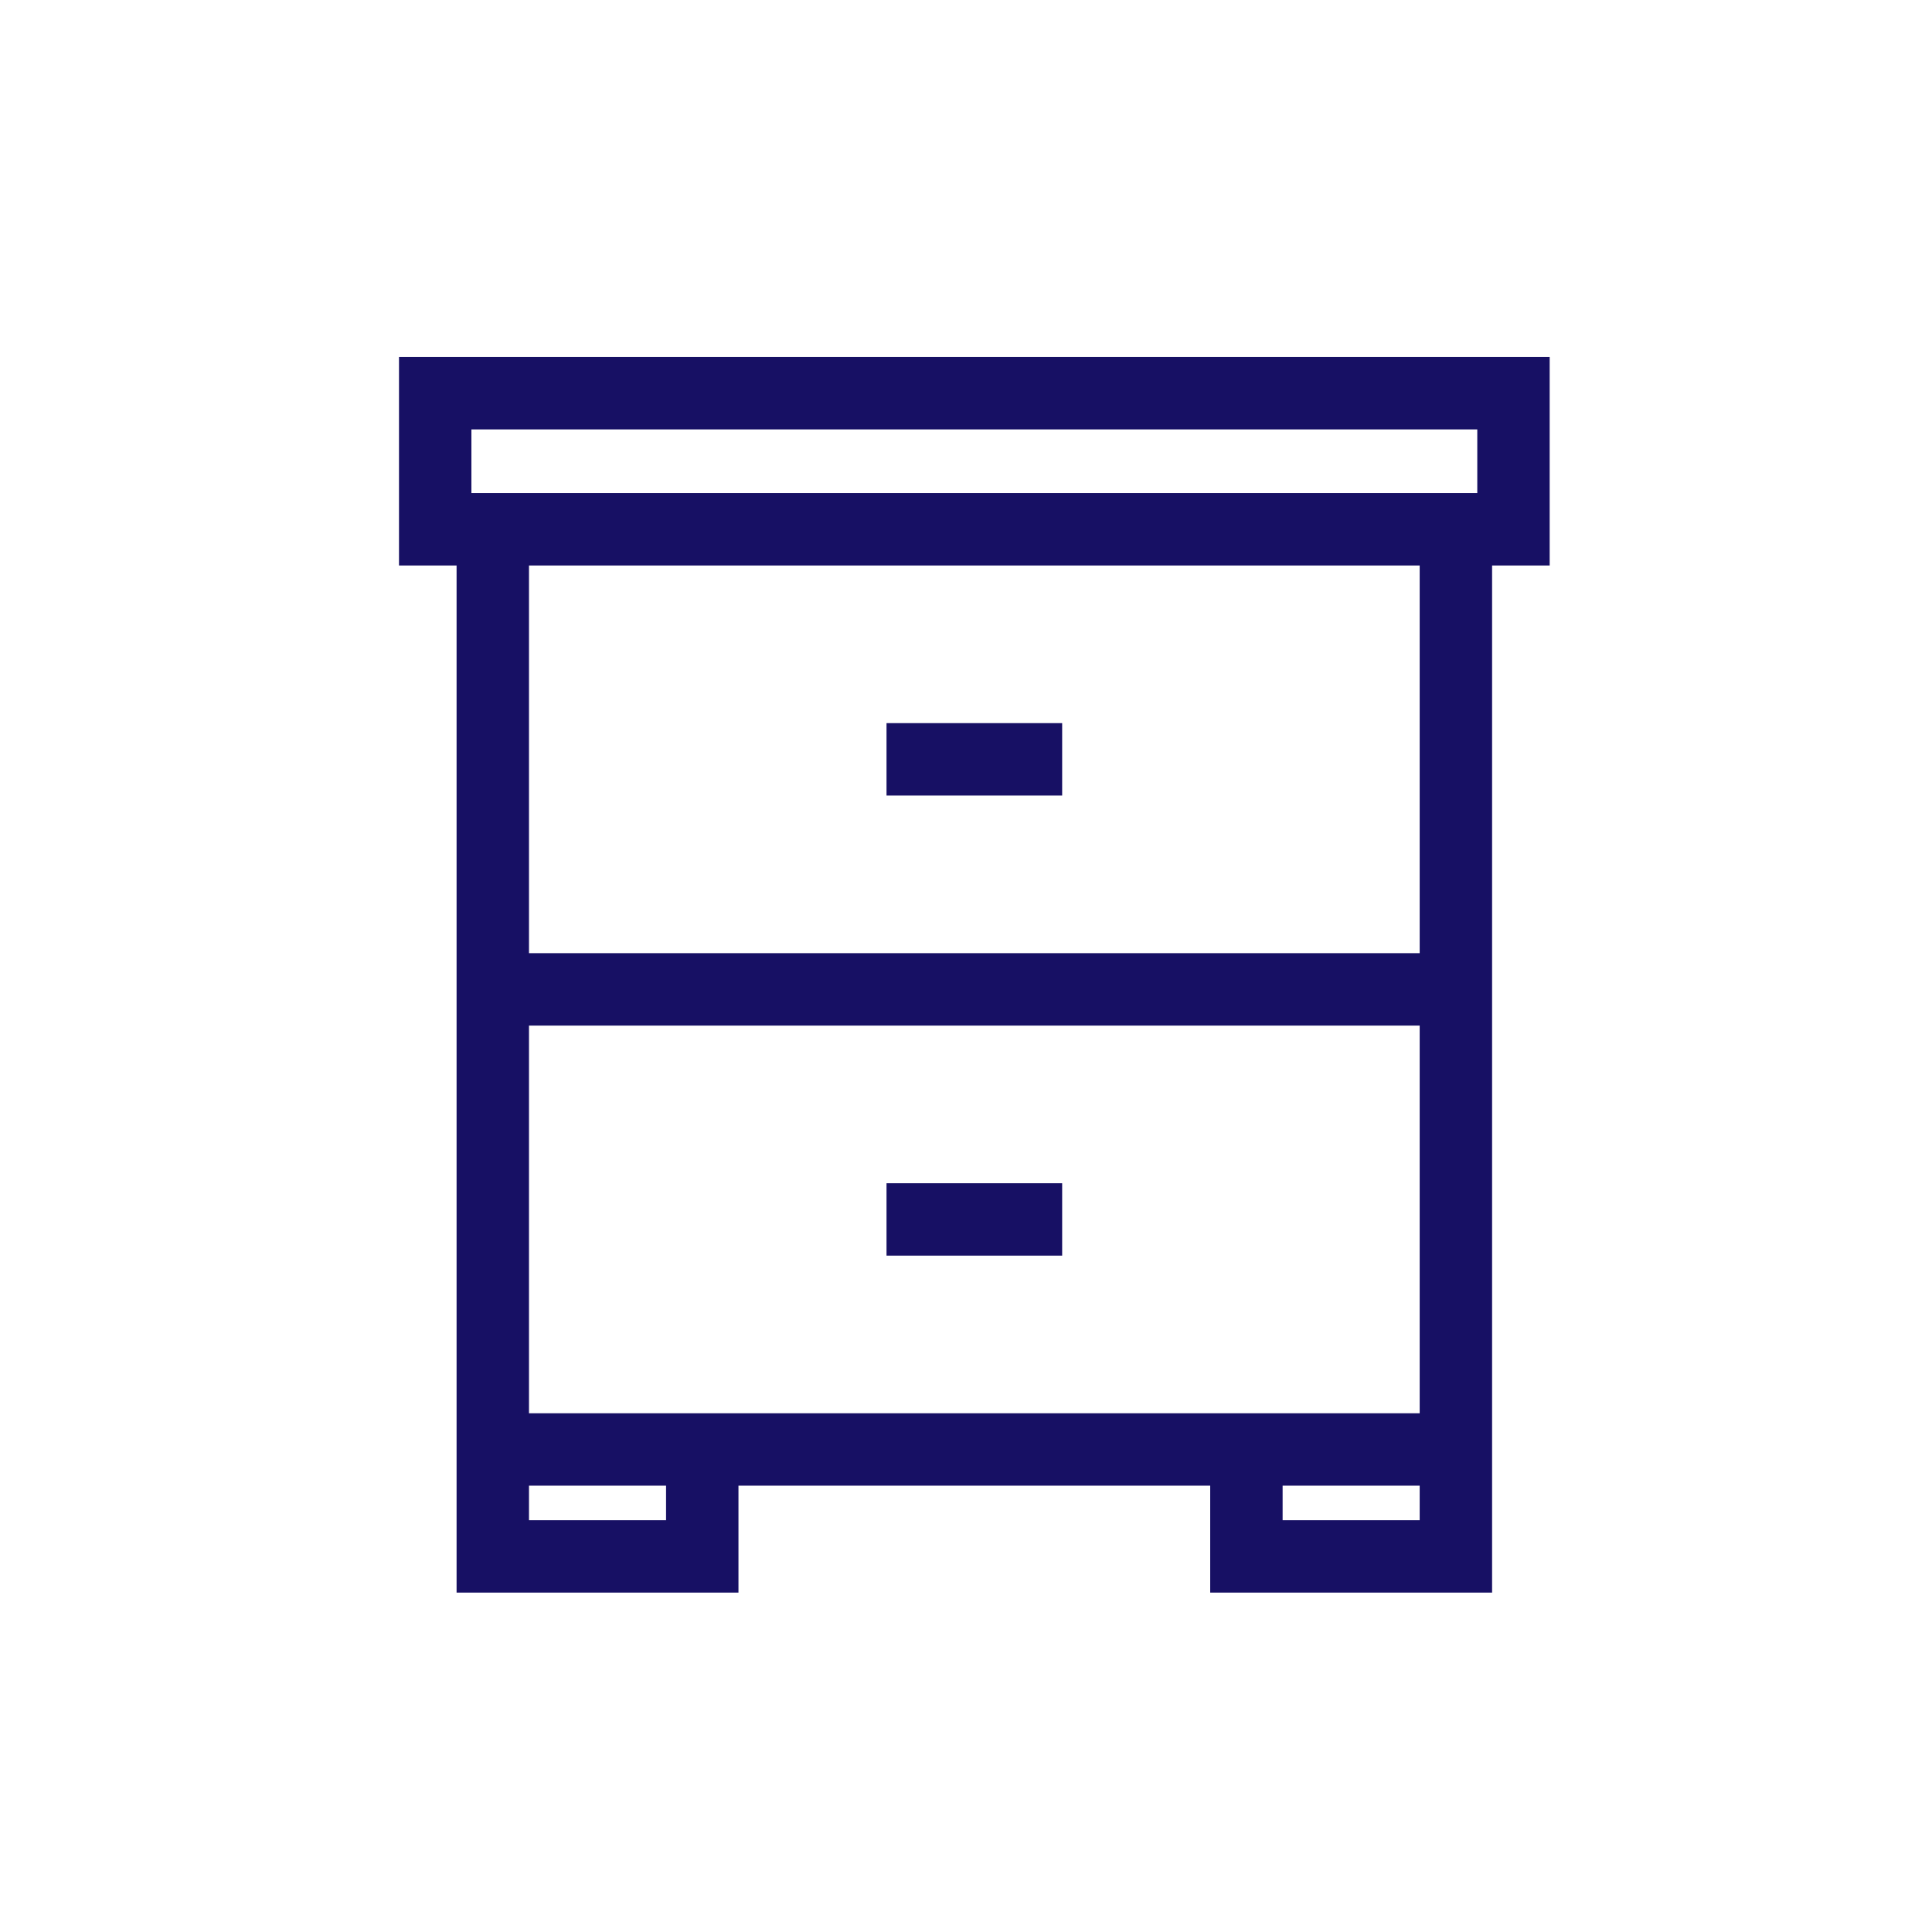
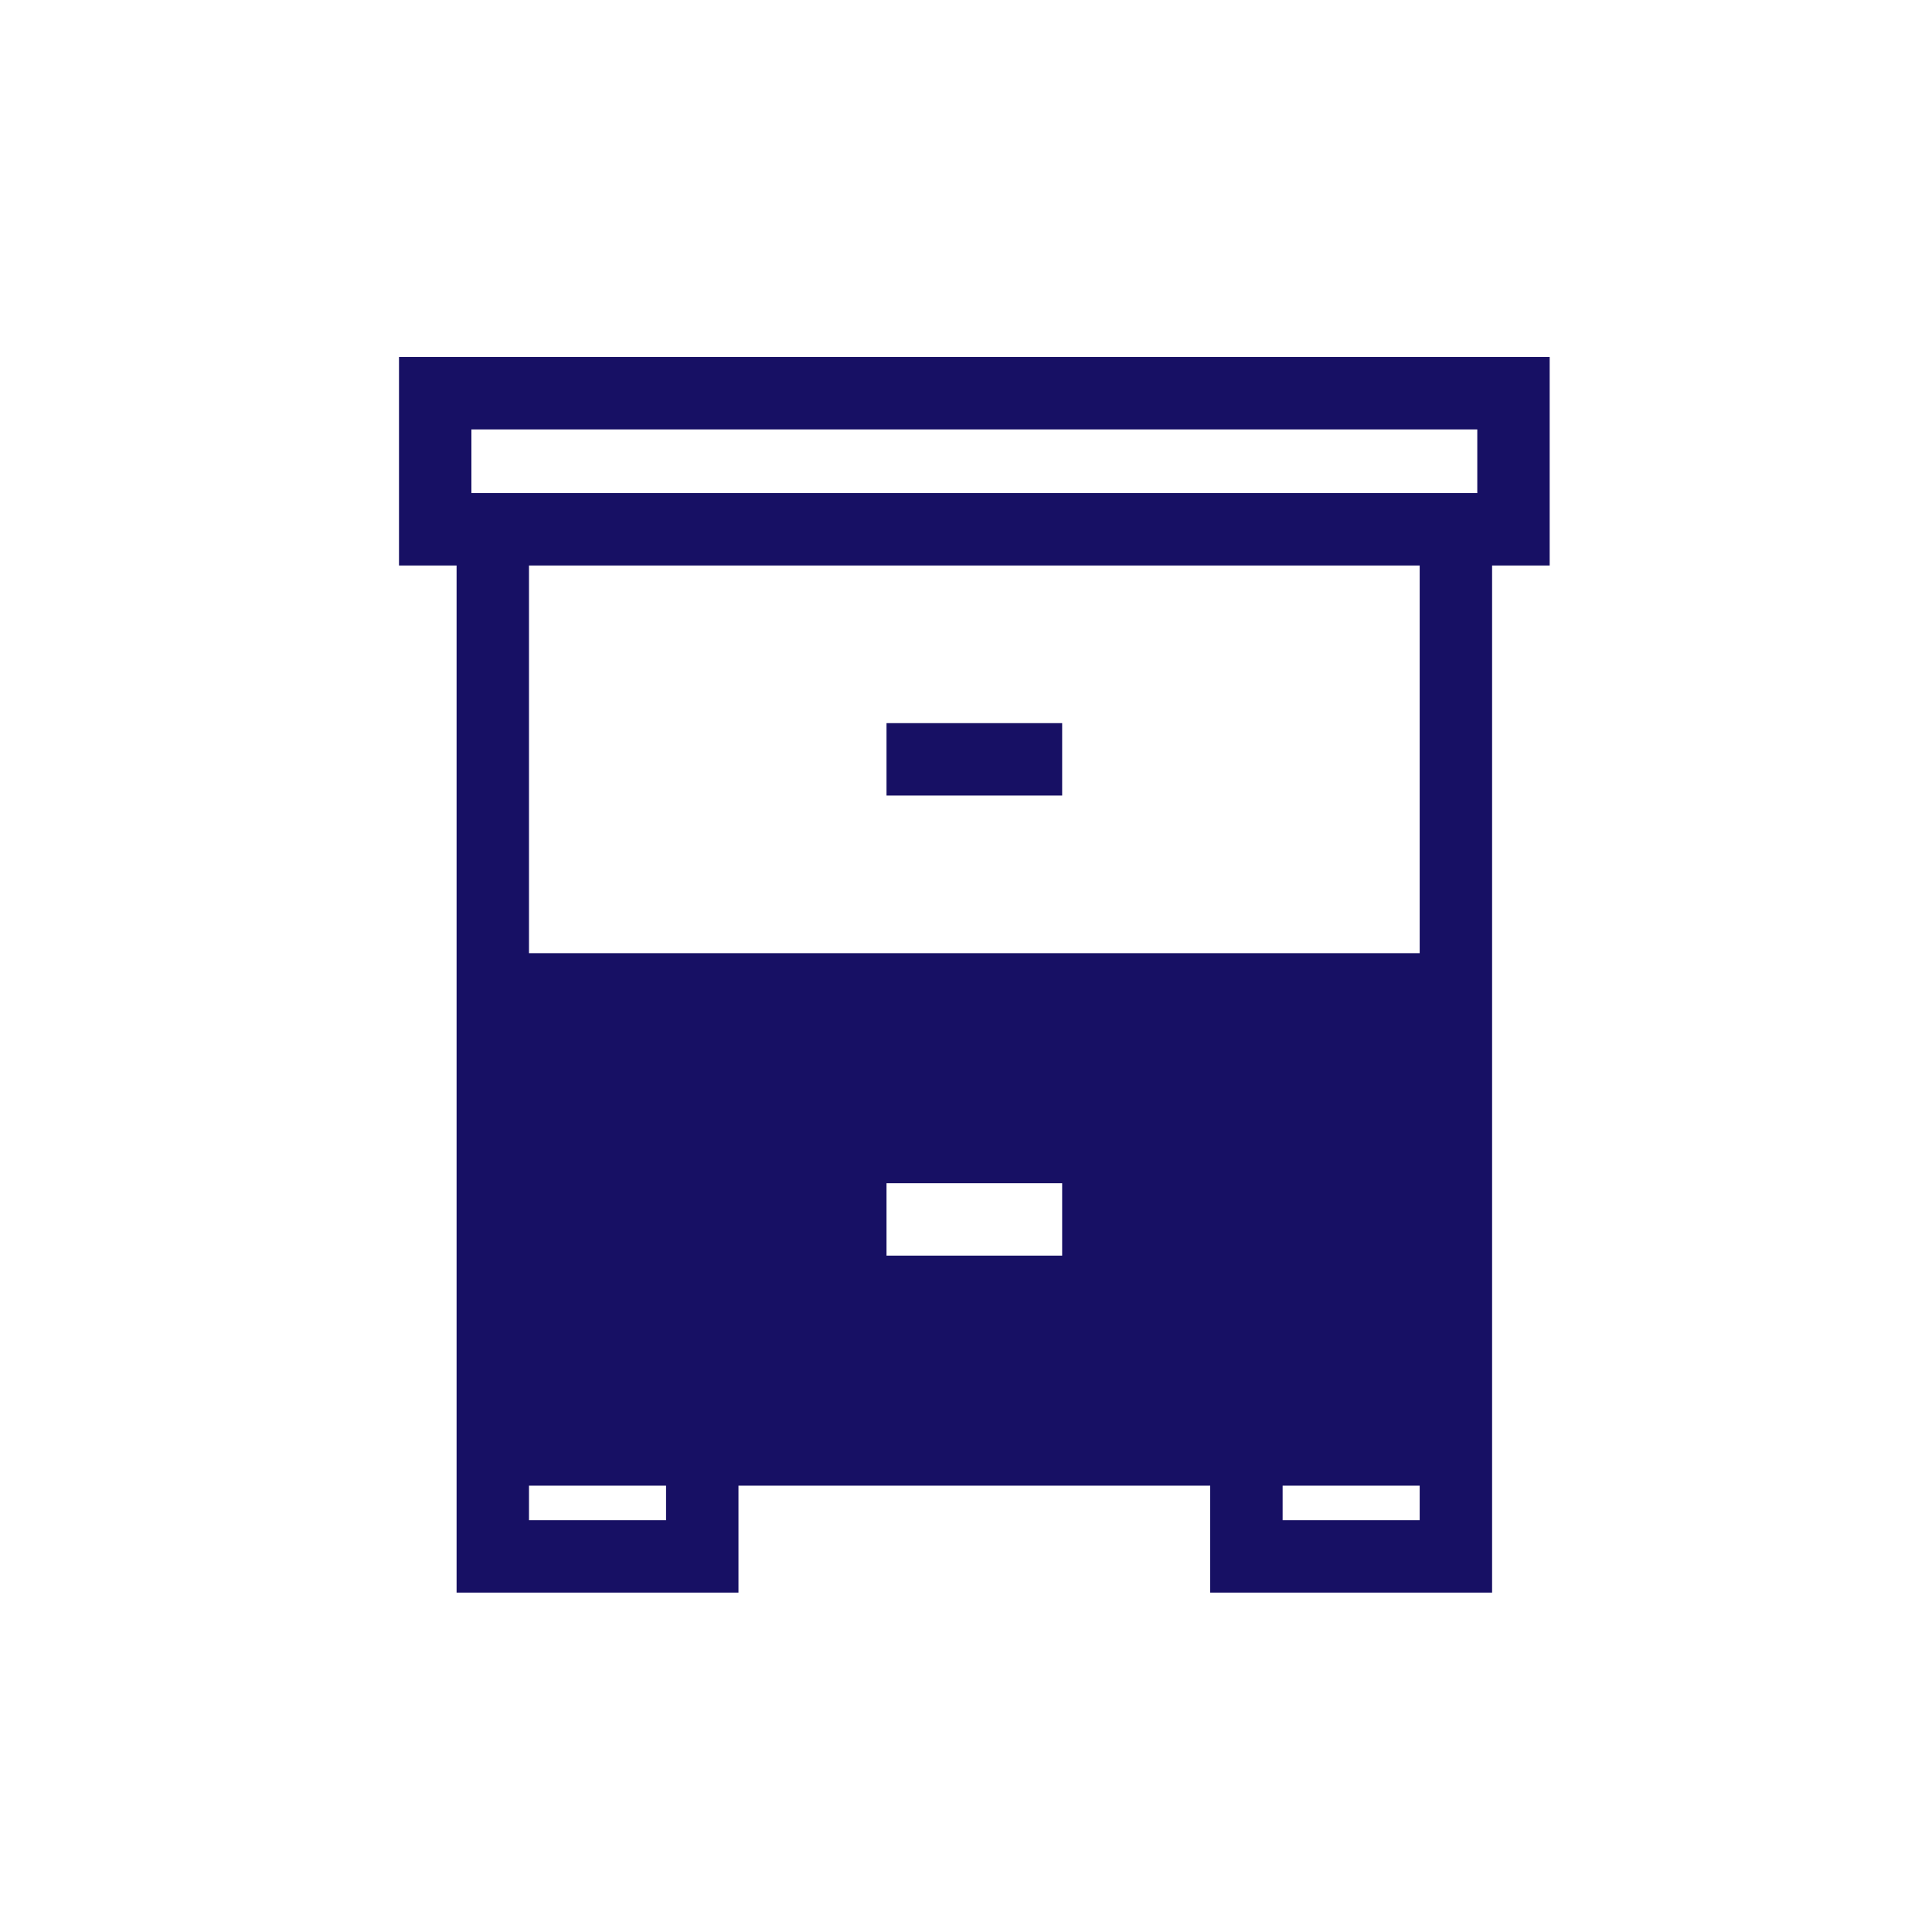
<svg xmlns="http://www.w3.org/2000/svg" width="92" height="92" viewBox="0 0 92 92" fill="none">
-   <path fill-rule="evenodd" clip-rule="evenodd" d="M73.794 17H19V26.928H21.742V75.838H35.165V70.746H57.629V75.838H71.052V26.928H73.794V17ZM31.717 72.391H25.19V70.746H31.717V72.391ZM67.604 72.391H61.077V70.746H67.604V72.391ZM67.604 67.299H25.19V48.837H67.604V67.299ZM67.604 45.389H25.19V26.928H67.604V45.389ZM70.347 23.48H22.448V20.448H70.347V23.48ZM50.579 34.435H42.215V37.883H50.579V34.435ZM42.215 56.345H50.579V59.792H42.215V56.345Z" fill="#171064" />
+   <path fill-rule="evenodd" clip-rule="evenodd" d="M73.794 17H19V26.928H21.742V75.838H35.165V70.746H57.629V75.838H71.052V26.928H73.794V17ZM31.717 72.391H25.19V70.746H31.717V72.391ZM67.604 72.391H61.077V70.746H67.604V72.391ZM67.604 67.299H25.19H67.604V67.299ZM67.604 45.389H25.19V26.928H67.604V45.389ZM70.347 23.48H22.448V20.448H70.347V23.48ZM50.579 34.435H42.215V37.883H50.579V34.435ZM42.215 56.345H50.579V59.792H42.215V56.345Z" fill="#171064" />
</svg>